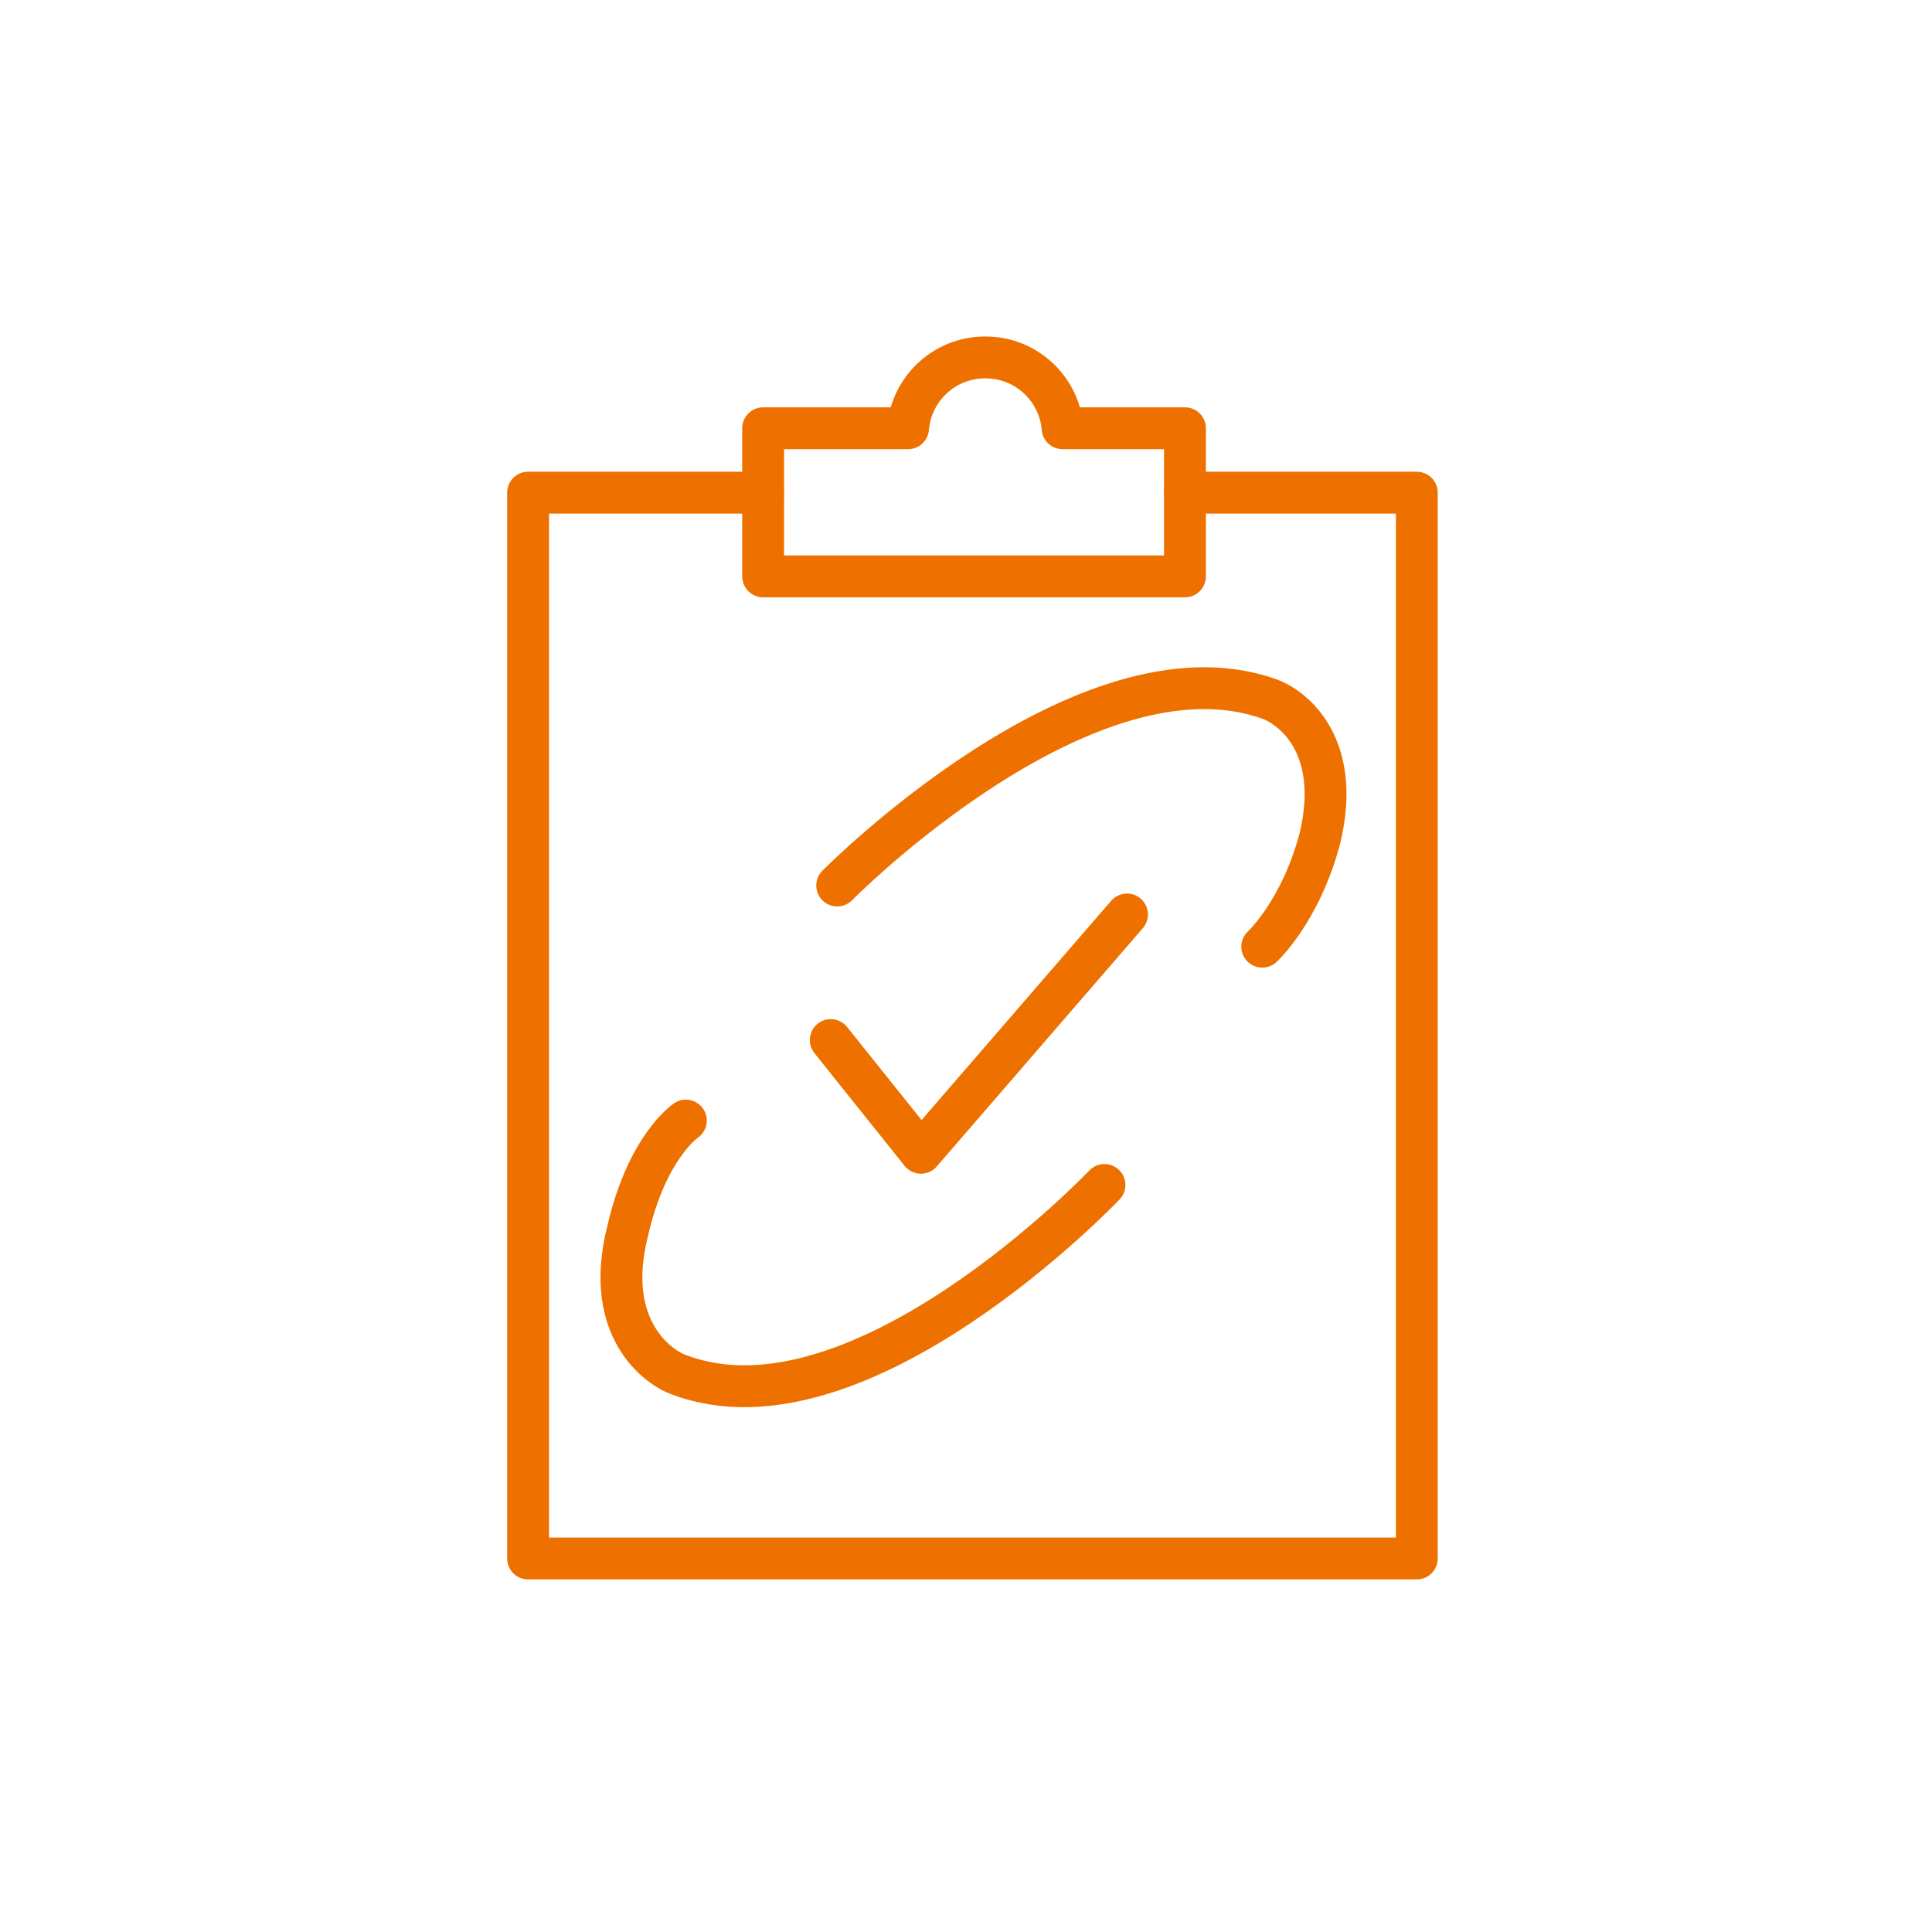
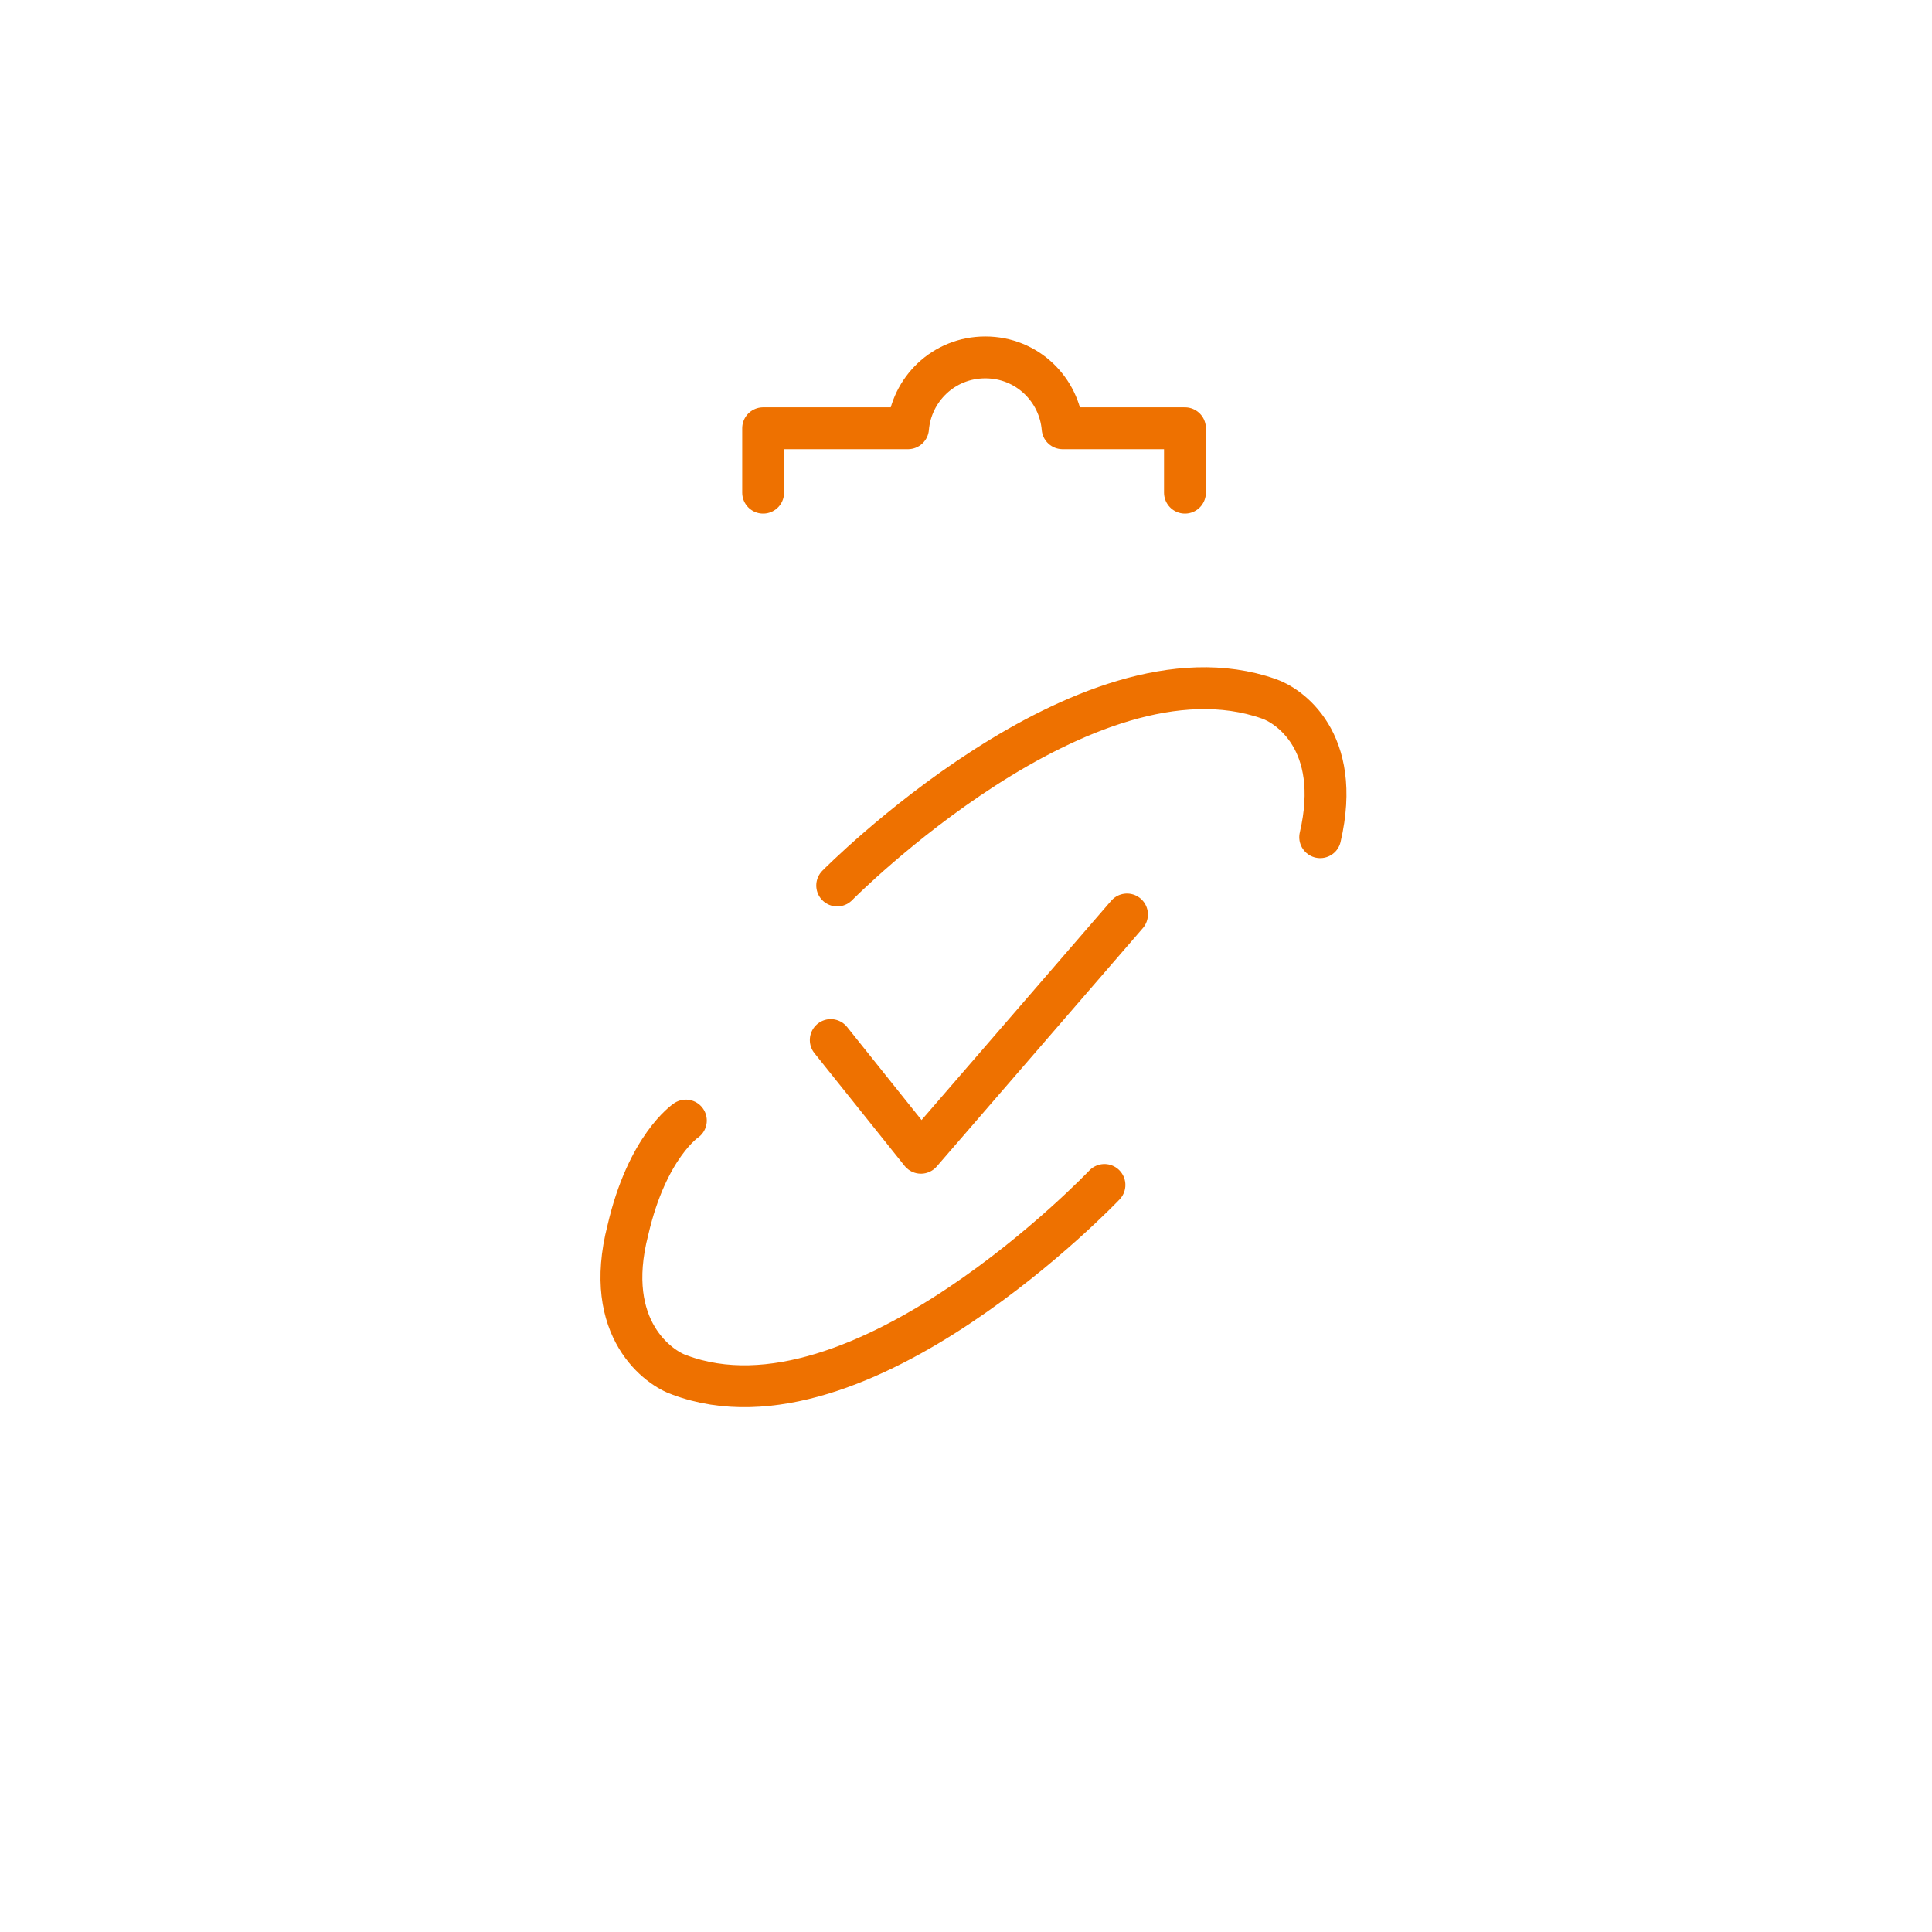
<svg xmlns="http://www.w3.org/2000/svg" version="1.1" id="Ebene_1" x="0px" y="0px" viewBox="0 0 60 60" style="enable-background:new 0 0 60 60;" xml:space="preserve">
  <style type="text/css">
	.st0{fill:none;stroke:#EE7100;stroke-width:1.3;stroke-linecap:round;stroke-miterlimit:10;}
	.st1{fill:none;stroke:#EE7100;stroke-width:1.3;stroke-linecap:round;stroke-linejoin:round;stroke-miterlimit:10;}
</style>
  <path class="st0" d="M34.3,36.8" />
  <path class="st0" d="M34.3,36.8c0,0-7.6,8-13.2,5.9c-0.6-0.2-2.4-1.4-1.6-4.5c0.6-2.6,1.8-3.4,1.8-3.4" />
  <g id="Ebene_2_00000140709307428944100120000002326182030056677267_">
</g>
  <path class="st0" d="M28.2,25" />
-   <path class="st0" d="M26,27.5c0,0,7.7-7.8,13.4-5.8c0.6,0.2,2.3,1.3,1.6,4.3c-0.6,2.3-1.8,3.4-1.8,3.4" />
+   <path class="st0" d="M26,27.5c0,0,7.7-7.8,13.4-5.8c0.6,0.2,2.3,1.3,1.6,4.3" />
  <polyline class="st1" points="25.8,32.3 28.6,35.8 35,28.4 " />
  <g>
-     <polygon class="st1" points="36.8,15.3 36.8,17.9 23.7,17.9 23.7,15.3 16.4,15.3 16.4,48.4 44,48.4 44,15.3  " />
    <path class="st1" d="M36.8,15.3v-2H33c-0.1-1.2-1.1-2.2-2.4-2.2c-1.3,0-2.3,1-2.4,2.2h-4.5v2" />
  </g>
</svg>